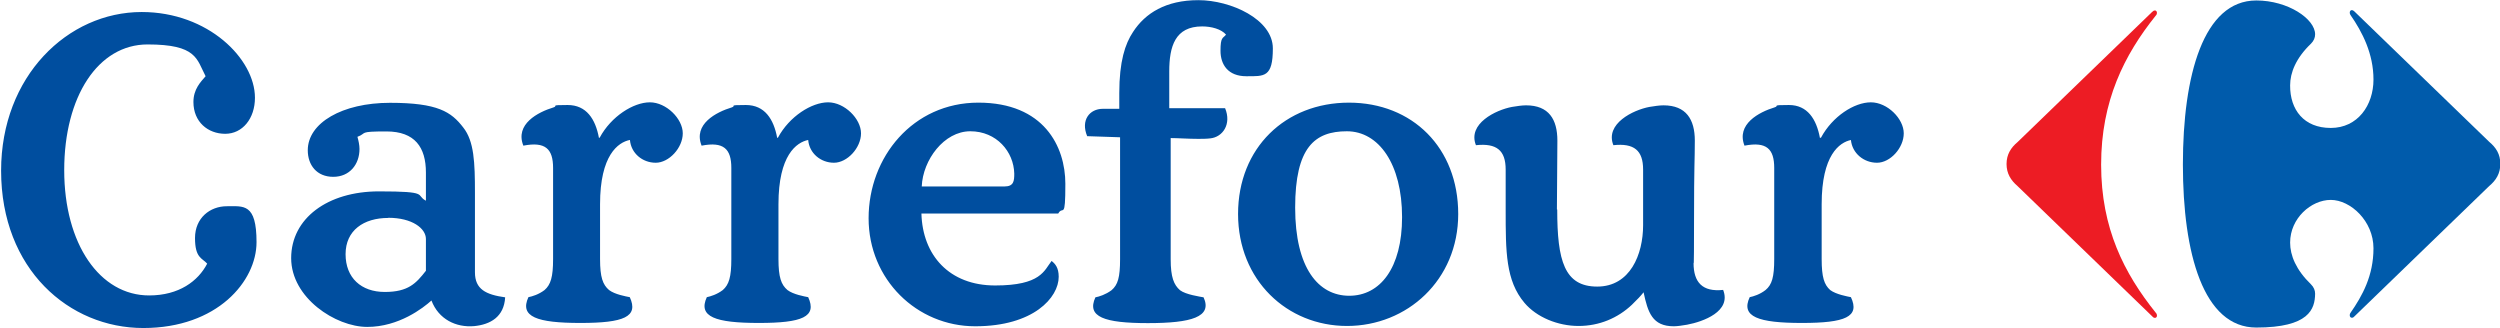
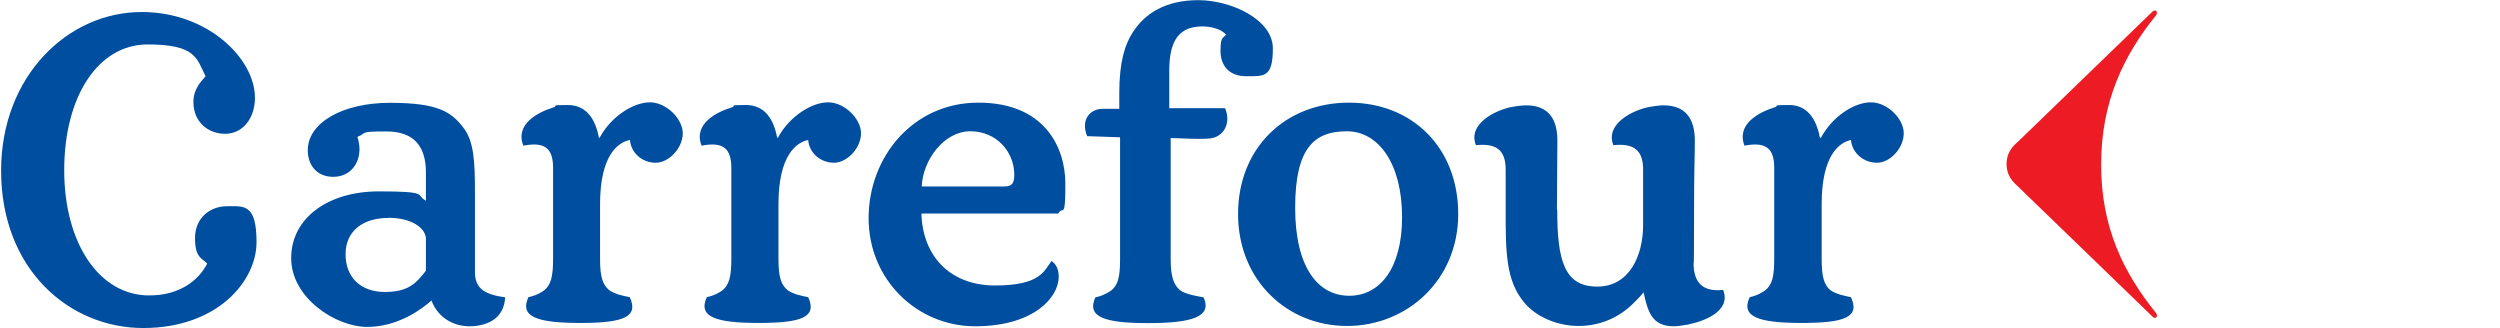
<svg xmlns="http://www.w3.org/2000/svg" id="Layer_1" data-name="Layer 1" version="1.1" viewBox="0 0 1580.7 207.7">
  <defs>
    <style> .cls-1 { fill: #004e9f; } .cls-1, .cls-2, .cls-3 { stroke-width: 0px; } .cls-2 { fill: #005bab; } .cls-3 { fill: #ed1c24; } </style>
  </defs>
  <g>
    <path class="cls-3" d="M1361,7.3l-85.3,82.5c-4.3,3.6-7,7.9-7,13.9s2.7,10.3,7,14l85.3,82.5c.5.6,1.1.8,1.5.8.8,0,1.4-.7,1.3-1.6,0-.5-.2-1.1-.7-1.6-20-24.9-34.6-53.4-34.6-93.7s14.6-69.4,34.6-94.3c.5-.5.7-1.1.7-1.6,0-.9-.5-1.6-1.3-1.6-.4,0-1,.2-1.5.8" />
-     <path class="cls-2" d="M1426.6.3c-33.4,0-46.4,47.3-46.4,103.7s13,103.1,46.4,103.1,37.1-11.7,37.2-21.4c0-2.1-.8-4.1-2.6-5.9-9.5-9.2-13.2-18.3-13.2-26.4,0-15.4,13.3-27,25.7-27s27,13.3,27,30.6-7,30-14.6,40.9c-.3.4-.4.9-.4,1.4,0,.9.5,1.6,1.3,1.6s1-.2,1.6-.8l85.3-82.5c4.3-3.6,7-7.9,7-14s-2.7-10.3-7-13.9l-85.3-82.5c-.6-.6-1.1-.8-1.6-.8-.8,0-1.3.7-1.3,1.6,0,.4.1.9.4,1.4,7.6,10.9,14.6,24.6,14.6,40.9s-10,30.6-27,30.6-25.8-11.5-25.7-26.9c0-8.1,3.7-17.3,13.2-26.4,1.8-1.8,2.6-3.8,2.6-5.9,0-9.7-17.1-21.4-37.2-21.4" />
  </g>
  <path class="cls-1" d="M245.5,137.8c-15.6,0-27,7.9-27,22.9s9.9,23.9,24.8,23.9,19.8-5.5,26-13.4v-20.1c0-6.7-8.7-13.4-23.8-13.4M582.6,135c.7,26.4,17.6,45.5,46.6,45.5s31-9.5,35.7-15.5c2.2,1.7,4.5,4.2,4.5,10,0,13.1-15.9,31.3-52.8,31.3s-67.4-29.6-67.4-68.3,28-73.1,69.4-73.1,55,27.7,55,51.3-1.5,13.4-4.5,18.8h-86.4ZM635.1,117.9c5.9,0,6.2-3.5,6.2-8.1-.3-13.9-11.2-26.8-27.8-26.8s-30,18.1-30.7,34.9h52.3ZM984.6,132.5c0,32.3,4.5,48.7,25.3,48.7s29-20.3,29-38.8v-35.2c0-12.1-5.7-16.8-18.8-15.4-5.4-13.6,12.6-22.3,22.8-24.2,3.2-.5,6.2-1,8.9-1,14.3,0,19.8,8.9,19.8,22.3s-.5,13.9-.5,50.9-.3,23.9-.3,26.5c0,12.2,5.6,18.4,18.7,17,5.4,13.6-12.6,20.1-22.8,22-3.1.5-6,1-8.4,1-13.6,0-16.4-8.8-19.1-21.5-1.9,2.4-3.7,4.3-7.4,7.9-8.9,8.4-20.6,13.4-33.7,13.4s-26.5-5.5-34.2-14.6c-11.9-14.1-11.9-32.3-11.9-58.8v-25.5c0-12.1-5.7-16.8-18.8-15.4-5.4-13.6,12.6-22.3,22.8-24.2,3.2-.5,6.2-1,8.9-1,14.4,0,19.8,8.9,19.8,22.3l-.3,43.5h0ZM922,135.3c0-41.9-29-70.4-69.1-70.4s-70.1,28.5-70.1,70.4,31,70.8,68.9,70.8,70.3-28.9,70.3-70.8M300.3,172.2c0,10.7,6.9,14.1,19.1,15.8-.7,12.4-9.4,17.2-19.6,18.2-11.4,1-22.5-4.3-27-16.2-5.2,4.7-20.6,16.7-40.6,16.7s-48.1-18.4-48.1-43.5,23-42.2,55.5-42.2,22.8,2.3,29.7,5.9v-17.8c0-15.9-6.9-26-25-26s-11.9,1-18.3,3.4c.7,2.5,1.3,5.2,1.3,7.7,0,9.7-6.2,17.6-16.6,17.6s-16.1-7.4-16.1-16.8c0-17.3,21.8-30,52-30s38.7,5.7,46.3,15.6c6.9,8.7,7.4,22.1,7.4,41.4v50.3ZM886.5,137.3c0,32.2-13.9,49.7-33.4,49.7s-34.2-17.5-34.2-55.7,12.4-48.3,32.7-48.3c20.1,0,34.9,20.6,34.9,54.3M398.3,88.5c.7,8.4,7.9,14.4,16.3,14.4s17.1-9.4,17.1-18.6-10.4-19.6-20.8-19.6-24.5,8.9-31.7,22.3l-.5.2c-2.2-11.9-7.9-20.8-19.8-20.8s-5.7.5-8.9,1.5c-9.9,3-24.5,10.6-19.1,24.2,13.9-2.7,18.8,2,18.8,14.1v57.6c0,11.4-1.5,16.2-5.4,19.6-3.7,2.8-7.7,4-10.2,4.5-5.7,12.4,5.4,16.3,32.9,16.3s36.9-3.9,31.2-16.3c-2.5-.5-9.4-1.7-13.1-4.5-4-3.4-5.7-8.1-5.7-19.6v-34.7c0-31,11.4-39.1,18.8-40.6M739.2,68.4h35.4c4.2,10.1-1.5,18.3-9.4,19.1-2.5.3-5.2.3-7.7.3-6.4,0-12.9-.5-17.3-.5v76.6c0,11.4,2,16.2,5.9,19.6,3.7,2.8,12.4,4,14.9,4.5,5.7,12.4-7.7,16.3-35.2,16.3s-38.9-3.9-33.2-16.3c2.5-.5,6.4-1.7,10.2-4.5,4-3.4,5.4-8.1,5.4-19.6v-77.1l-20.8-.7c-4.2-10.1,1.5-17.3,9.9-17.3h10.4v-9.9c0-20.1,3.7-31.2,8.7-38.7,7.7-11.9,20.8-20.1,41.3-20.1s47.1,12.1,47.1,30.5-5.4,17.6-16.8,17.6-16.3-7.2-16.3-16.1,1.5-7.7,3.5-10.2c-3-3.5-9.2-5.2-15.1-5.2-17.1,0-20.8,12.6-20.8,28.5v23.3ZM511,88.5c.7,8.4,7.9,14.4,16.3,14.4s17.1-9.4,17.1-18.6-10.4-19.6-20.8-19.6-24.5,8.9-31.7,22.3l-.5.2c-2.2-11.9-7.9-20.8-19.8-20.8s-5.7.5-8.9,1.5c-9.9,3-24.5,10.6-19.1,24.2,13.9-2.7,18.8,2,18.8,14.1v57.6c0,11.4-1.5,16.2-5.4,19.6-3.7,2.8-7.7,4-10.1,4.5-5.7,12.4,5.4,16.3,32.9,16.3s36.9-3.9,31.2-16.3c-2.5-.5-9.4-1.7-13.1-4.5-4-3.4-5.7-8.1-5.7-19.6v-34.7c0-31,11.4-39.1,18.8-40.6M1170.3,88.5c.8,8.4,8.1,14.4,16.5,14.4s16.9-9.4,16.9-18.6-10.3-19.6-20.8-19.6-24.3,8.9-31.5,22.3l-.7.2c-2.2-11.9-7.9-20.8-19.6-20.8s-5.7.5-9.1,1.5c-9.8,3-24.3,10.6-19,24.2,13.9-2.7,18.8,2,18.8,14.1v57.6c0,11.4-1.4,16.2-5.5,19.6-3.6,2.8-7.6,4-10,4.5-5.8,12.4,5.5,16.3,33,16.3s36.8-3.9,31-16.3c-2.4-.5-9.3-1.7-13.1-4.5-3.8-3.4-5.4-8.1-5.4-19.6v-34.7c0-31,11.2-39.1,18.6-40.6M.7,107.9c0,62.5,43.1,99.5,89.9,99.5s71.6-29.6,71.6-54.3-8.2-22.7-18.8-22.7-20.1,7.4-20.1,20.1,4.5,12.6,7.7,16.2c-5.7,11-17.8,20.1-36.7,20.1-31.2,0-53.7-32.5-53.7-79.2S62.1,28.1,93.3,28.1s31,9.2,36.7,20.1c-3.2,3.7-7.7,8.2-7.7,16.3,0,12.6,9.2,20.1,20.1,20.1s18.8-9.6,18.8-22.8c0-24.5-29.5-54.2-71.6-54.2C42.8,7.6.7,48.2.7,107.9" />
</svg>